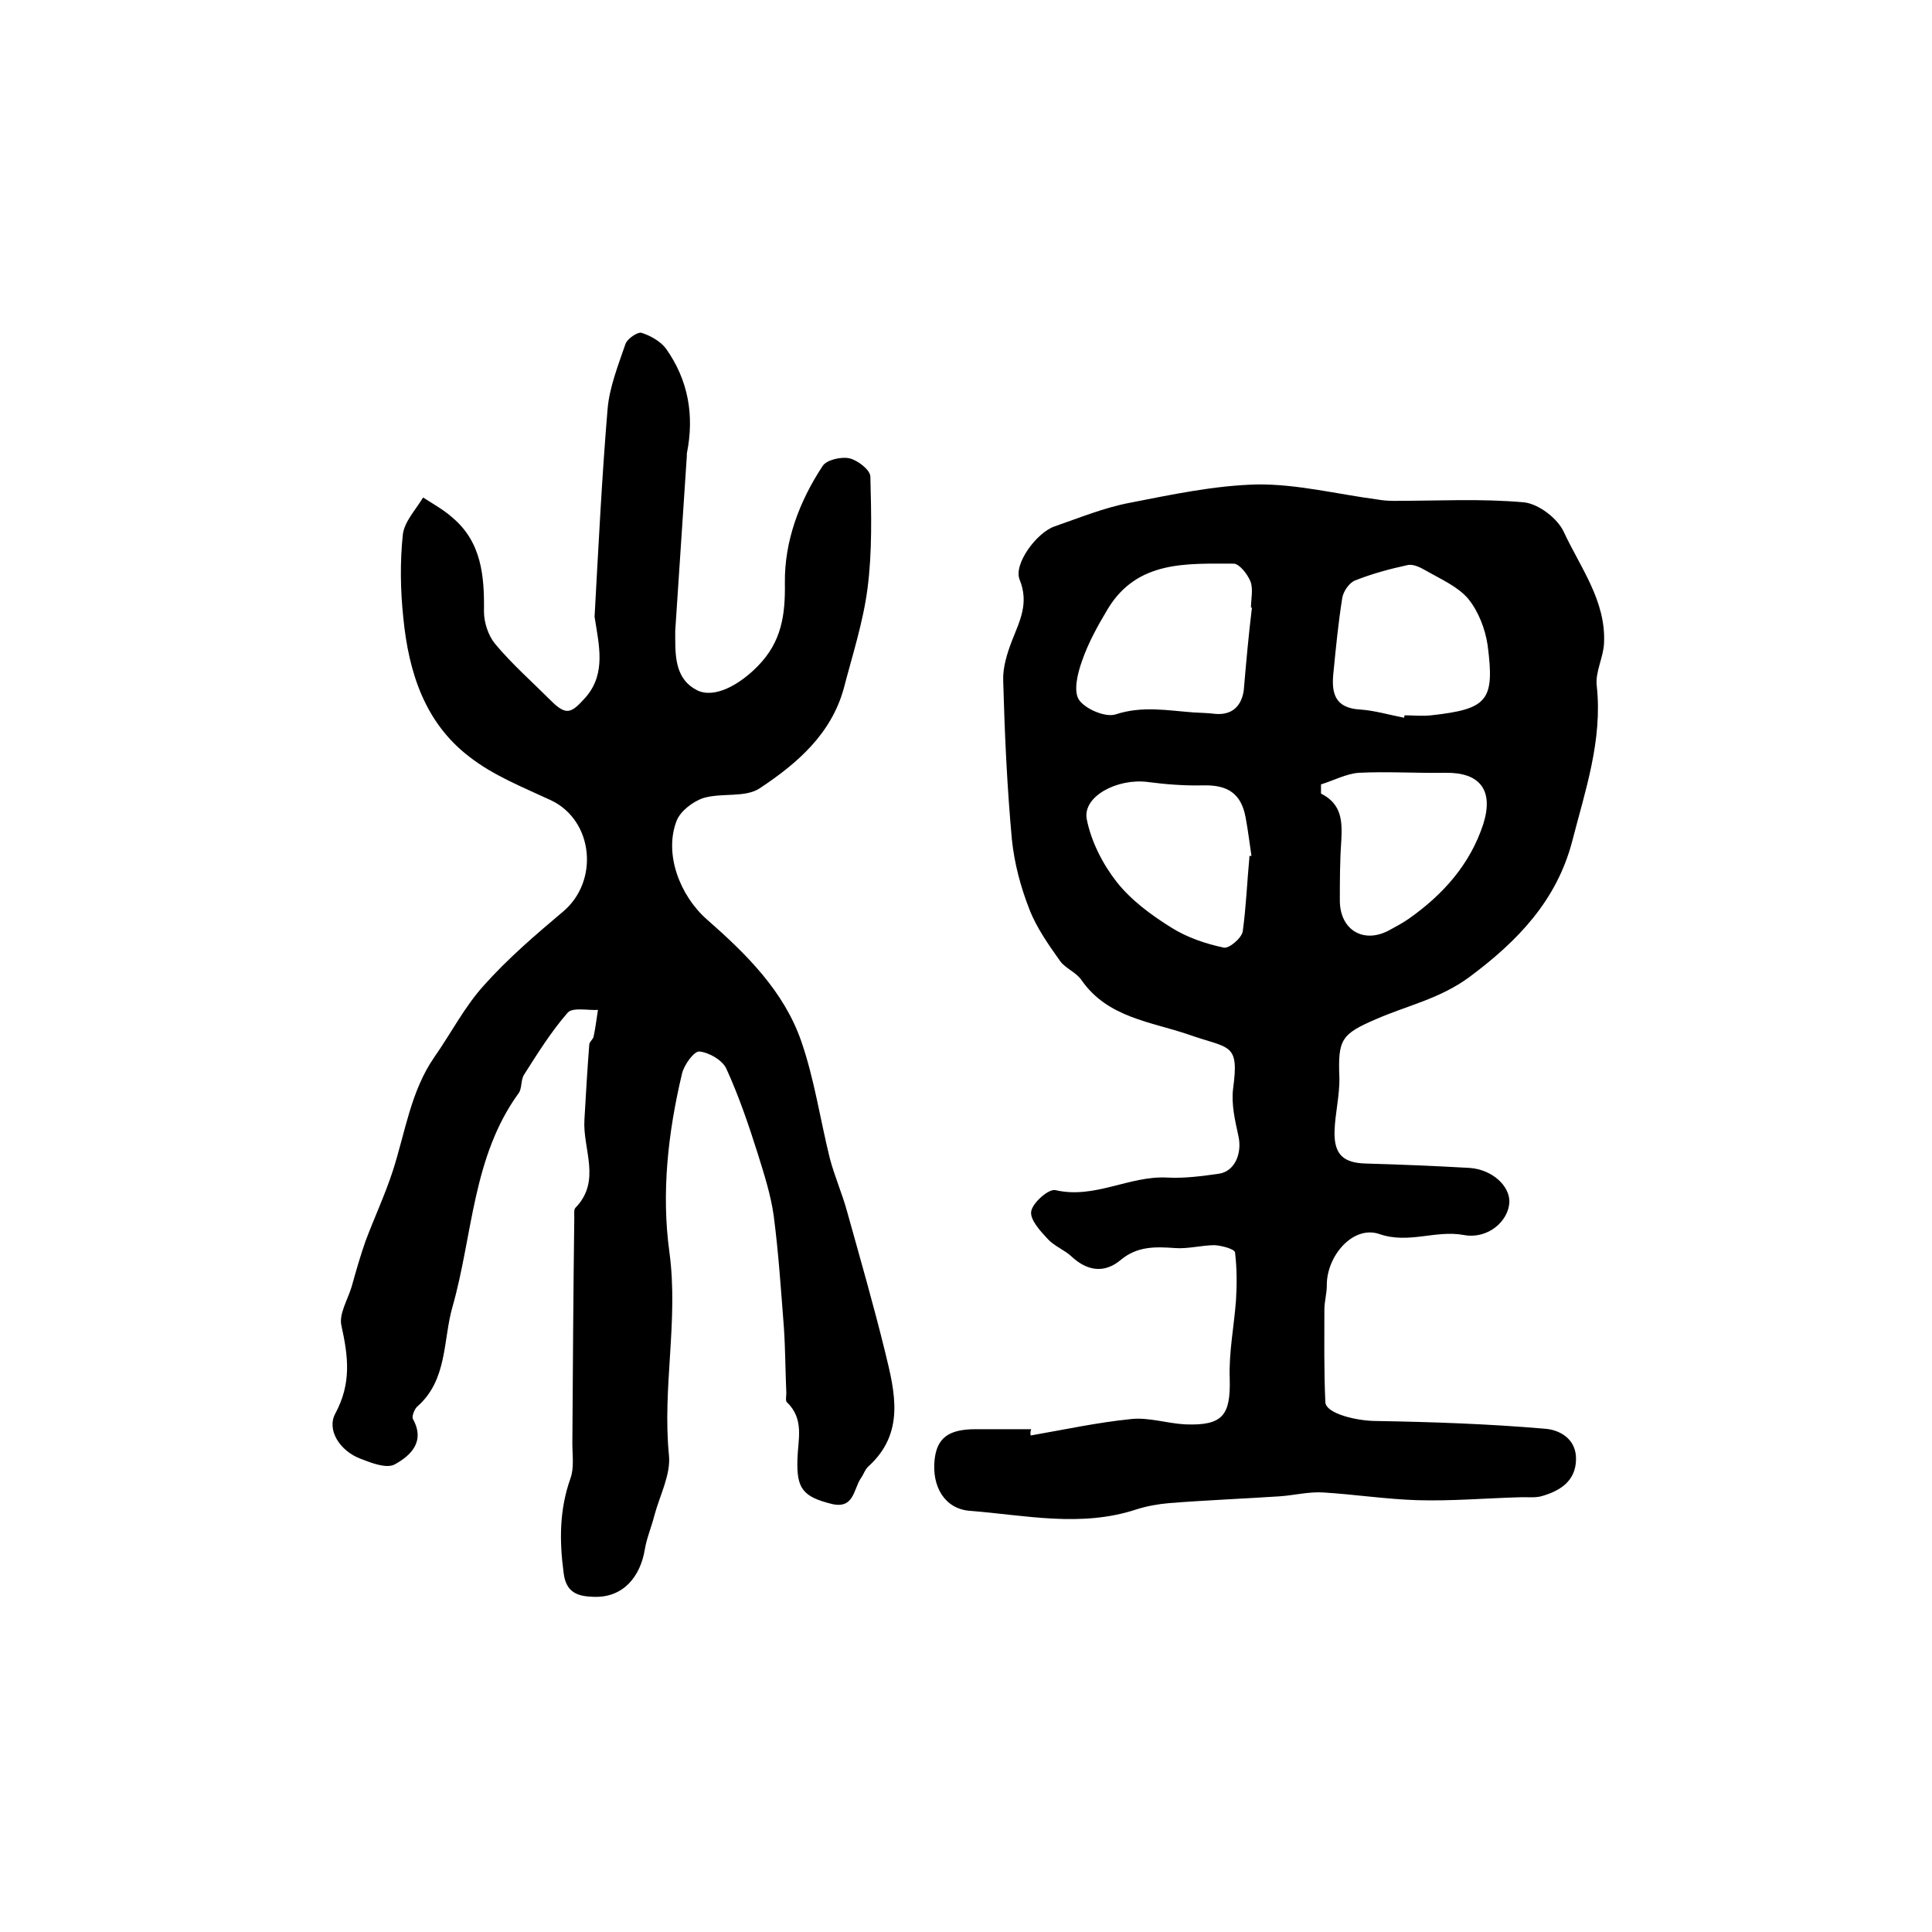
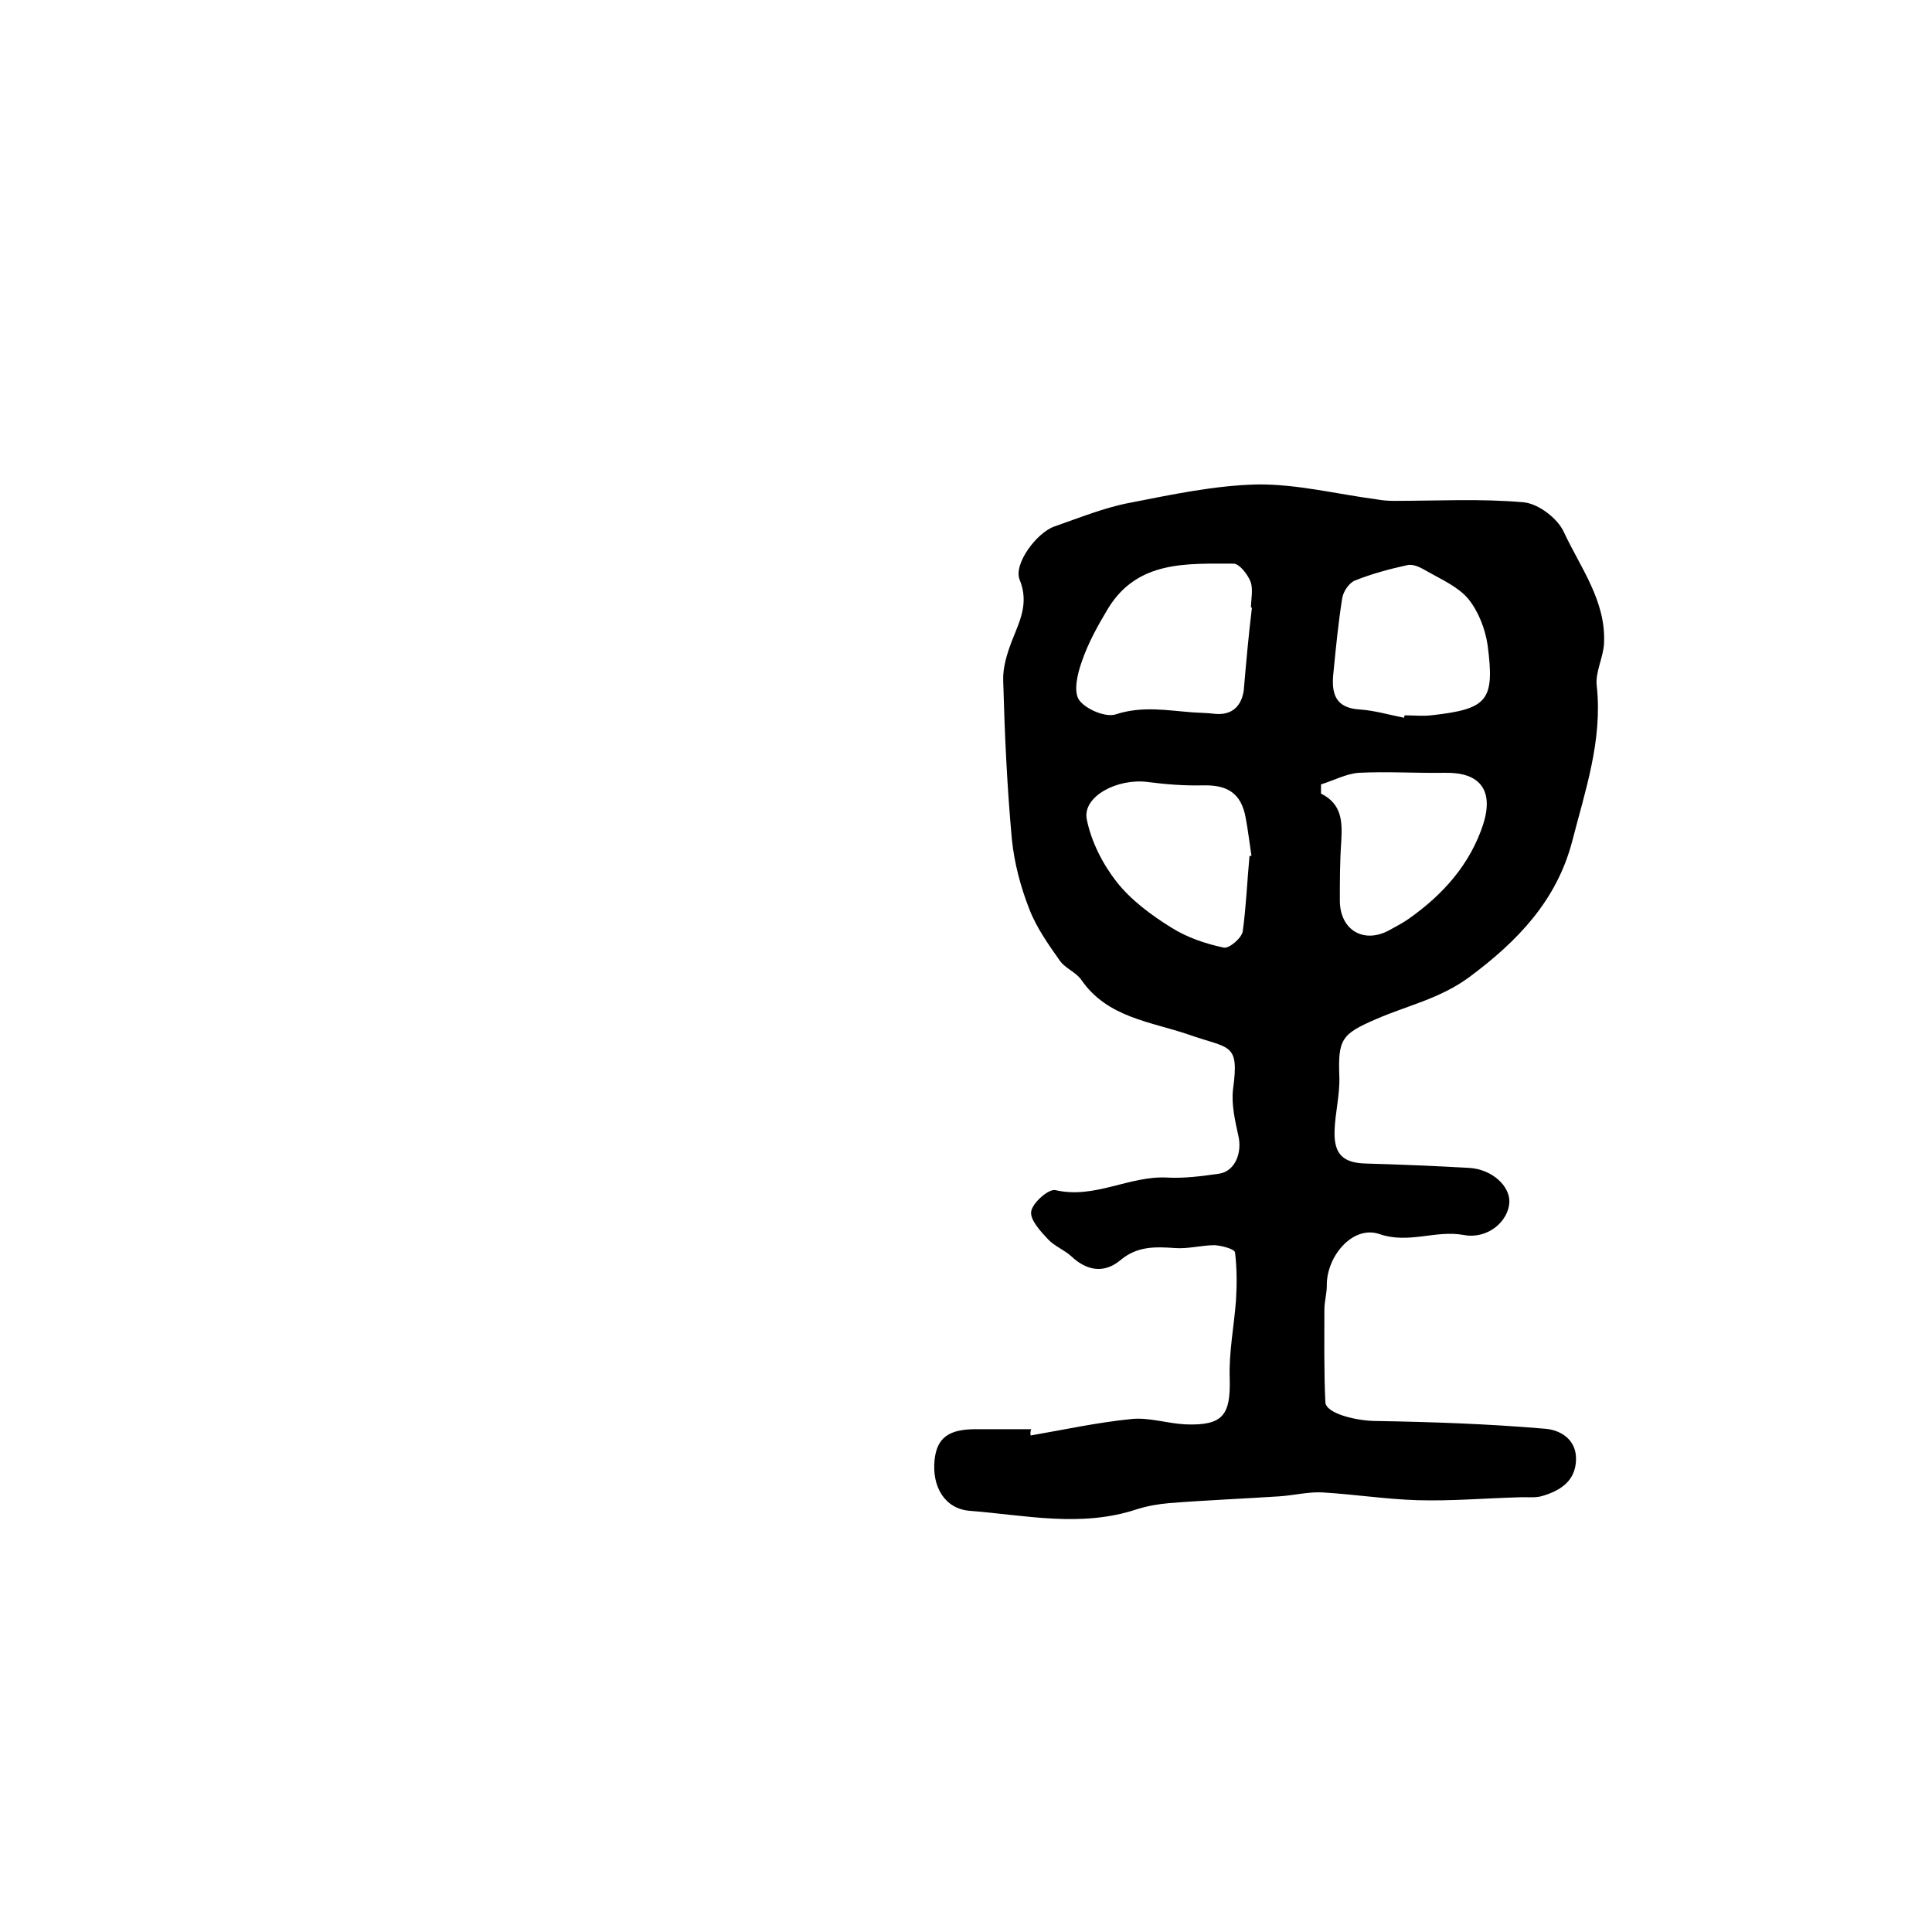
<svg xmlns="http://www.w3.org/2000/svg" version="1.1" id="图层_1" x="0px" y="0px" viewBox="0 0 400 400" style="enable-background:new 0 0 400 400;" xml:space="preserve">
  <style type="text/css">
	.st0{fill:#FFFFFF;}
</style>
  <g>
    <path d="M213.4,297.2c6.9-1.2,13.8-2.7,20.8-3.4c3.6-0.4,7.4,0.9,11.2,1.1c7.8,0.3,9.4-1.9,9.2-9.5c-0.2-5.4,0.9-10.8,1.3-16.2   c0.2-3.3,0.2-6.6-0.2-9.9c-0.1-0.7-2.7-1.4-4.2-1.5c-2.7,0-5.5,0.8-8.2,0.6c-4.1-0.3-7.8-0.4-11.2,2.4c-3.4,2.9-7,2.4-10.3-0.7   c-1.4-1.3-3.5-2.1-4.8-3.5c-1.6-1.7-3.8-4.1-3.5-5.8c0.3-1.8,3.6-4.7,5-4.4c8.1,1.9,15.3-3,23.1-2.6c3.6,0.2,7.3-0.3,10.8-0.8   c3.3-0.5,4.8-4.3,4-7.8c-0.7-3.2-1.5-6.6-1.1-9.8c1.3-9.6-0.7-8.2-9.2-11.2c-7.9-2.7-16.8-3.5-22.2-11.3c-1.1-1.6-3.3-2.4-4.4-3.9   c-2.4-3.4-4.9-6.9-6.4-10.8c-1.8-4.6-3.1-9.5-3.6-14.4c-1-10.9-1.5-21.9-1.8-32.9c-0.1-2.7,0.8-5.6,1.8-8.2   c1.6-4.1,3.6-7.8,1.6-12.7c-1.3-3.2,3.5-9.7,7.2-11c5.2-1.8,10.3-3.9,15.6-4.9c8.7-1.7,17.6-3.6,26.4-3.8c8.2-0.1,16.5,2,24.8,3.1   c1.1,0.2,2.3,0.3,3.5,0.3c9,0,18-0.5,26.9,0.3c3,0.3,7,3.3,8.3,6.2c3.4,7.3,8.7,14.2,8.3,22.9c-0.1,3-1.9,6.1-1.5,9   c1.2,11.2-2.4,21.6-5.1,32.1c-3.2,12.2-11.2,20.6-21.3,28.1c-6.1,4.5-12.9,5.9-19.3,8.7c-7.2,3.1-7.9,4.2-7.6,12   c0.1,3.8-0.9,7.5-1,11.3c-0.1,4.8,1.9,6.5,6.6,6.6c7.1,0.2,14.2,0.5,21.3,0.9c4.7,0.3,8.4,3.7,8.3,7.1c-0.2,4-4.5,7.7-9.4,6.8   c-5.9-1.1-11.4,1.9-17.5-0.2c-5.5-1.9-11,4.6-10.9,10.7c0,1.6-0.5,3.3-0.5,4.9c0,6.4-0.1,12.8,0.2,19.2c0.1,2.4,6.6,3.9,10.5,3.9   c11.6,0.2,23.3,0.6,34.9,1.6c3.1,0.2,6.6,2.1,6.5,6.4c-0.1,4.4-3.2,6.4-6.9,7.5c-1.5,0.5-3.3,0.2-5,0.3c-7,0.2-13.9,0.8-20.9,0.6   c-6.5-0.2-13-1.2-19.5-1.6c-3-0.2-6.1,0.6-9.1,0.8c-7.6,0.5-15.2,0.8-22.8,1.4c-2.3,0.2-4.6,0.6-6.8,1.3c-11.5,3.8-23,1.2-34.5,0.3   c-5.2-0.4-7.9-5-7.3-10.6c0.5-4.5,2.9-6.3,8.5-6.3c3.8,0,7.7,0,11.5,0C213.3,296.4,213.3,296.8,213.4,297.2z M259.2,125.8   c-0.1,0-0.2,0-0.2,0c0-1.8,0.5-3.8-0.1-5.4c-0.6-1.5-2.3-3.7-3.5-3.7c-9.7,0-19.9-0.7-26,9.3c-2.1,3.5-4.1,7.1-5.4,10.9   c-0.9,2.5-1.8,6.2-0.6,8c1.3,1.9,5.5,3.7,7.6,3c5.5-1.8,10.7-0.8,16.1-0.4c1.5,0.1,3,0.1,4.5,0.3c3.5,0.3,5.4-1.6,5.9-4.8   C258,137.2,258.5,131.5,259.2,125.8z M258.7,177.2c0.1,0,0.3,0,0.4,0c-0.4-2.6-0.7-5.3-1.2-7.9c-0.9-5-3.7-6.8-8.7-6.7   c-3.9,0.1-7.8-0.2-11.6-0.7c-6.3-0.8-13.5,3-12.6,7.7c0.9,4.6,3.3,9.3,6.2,13c3,3.8,7.2,6.9,11.4,9.5c3.2,2,7,3.3,10.8,4.1   c1.1,0.2,3.7-2,3.9-3.4C258,187.7,258.2,182.5,258.7,177.2z M290.7,148.6c0-0.2,0.1-0.3,0.1-0.5c1.8,0,3.7,0.2,5.5,0   c11.7-1.3,13.2-3,11.7-14.5c-0.5-3.4-1.9-7-4-9.6c-2.1-2.5-5.5-4-8.5-5.7c-1.2-0.7-2.8-1.6-4.1-1.3c-3.7,0.8-7.4,1.8-10.9,3.2   c-1.2,0.5-2.4,2.3-2.6,3.6c-0.8,5-1.3,10.1-1.8,15.2c-0.5,4.3,0.1,7.6,5.5,7.9C284.6,147.1,287.6,148,290.7,148.6z M273.5,162.4   c0,0.6,0,1.2,0,1.9c4.4,2.2,4.4,5.9,4.2,9.8c-0.3,4.2-0.3,8.3-0.3,12.5c0.1,6.1,5.1,8.9,10.4,5.9c1.3-0.7,2.6-1.4,3.9-2.3   c7.1-5,12.7-11.3,15.4-19.6c2.2-7-0.7-10.7-7.8-10.6c-6,0.1-12-0.3-18,0C278.7,160.2,276.1,161.6,273.5,162.4z" />
-     <path d="M123.1,127.7c0.8-14.4,1.5-28.8,2.7-43.1c0.4-4.5,2.2-9,3.7-13.4c0.4-1.1,2.5-2.5,3.3-2.3c1.9,0.6,4,1.8,5.1,3.3   c4.6,6.5,5.9,13.8,4.3,21.7c0,0.2,0,0.3,0,0.5c-0.8,12.1-1.6,24.1-2.4,36.2c0,0.5,0,1,0,1.5c0,4.2,0.2,8.6,4.5,10.8   c3.6,1.8,8.8-1.1,12.6-5c4.9-5,5.7-10.5,5.6-17.2c-0.1-8.7,3-16.9,7.8-24.2c0.8-1.3,3.9-2,5.6-1.6c1.7,0.4,4.3,2.4,4.3,3.8   c0.2,7.7,0.4,15.6-0.6,23.2c-0.9,6.9-3.1,13.7-4.9,20.6c-2.6,9.5-9.7,15.6-17.4,20.7c-3,2-7.8,0.9-11.6,2c-2.2,0.7-4.8,2.7-5.6,4.7   c-2.7,6.9,0.7,15.6,6.3,20.5c8.1,7.1,15.9,14.8,19.5,25.2c2.7,7.8,3.9,16.1,5.9,24.2c1,3.8,2.6,7.4,3.6,11.1   c2.7,9.7,5.5,19.4,7.9,29.2c2,8.2,4.1,16.6-3.5,23.5c-0.7,0.6-1,1.7-1.6,2.5c-1.5,2.3-1.4,6.3-5.9,5.3c-6.1-1.5-7.4-3.2-7.2-9.3   c0.1-4,1.5-8.3-2.2-11.8c-0.3-0.3-0.1-1.3-0.1-1.9c-0.2-4.5-0.2-9-0.5-13.5c-0.6-7.7-1.1-15.4-2.1-23.1c-0.6-4.4-2-8.7-3.3-12.9   c-1.9-6-3.9-11.9-6.5-17.6c-0.8-1.8-3.6-3.4-5.6-3.6c-1.1-0.1-3.2,2.8-3.6,4.6c-2.9,12.2-4.3,24.7-2.6,37c1.9,14.1-1.5,28-0.1,42   c0.4,4-1.9,8.3-3,12.4c-0.6,2.4-1.6,4.7-2,7.1c-0.9,5.5-4.4,10.1-10.7,9.8c-3.1-0.1-5.6-0.8-6.1-4.9c-0.9-6.7-0.9-13.1,1.4-19.6   c0.8-2.2,0.4-4.8,0.4-7.3c0.1-15.6,0.2-31.2,0.4-46.7c0-0.7-0.1-1.6,0.2-2c5.5-5.6,1.5-12.2,1.9-18.3c0.3-5.2,0.6-10.4,1-15.5   c0-0.6,0.8-1.1,0.9-1.7c0.4-1.8,0.6-3.7,0.9-5.5c-2.2,0.1-5.3-0.6-6.3,0.6c-3.4,3.9-6.2,8.4-9,12.8c-0.7,1.1-0.4,2.8-1.1,3.8   c-9.6,13.2-9.5,29.4-13.7,44.2c-2,6.9-1,15.2-7.3,20.7c-0.6,0.5-1.2,2.1-0.9,2.6c2.6,4.7-0.5,7.6-3.8,9.4c-1.7,0.9-4.8-0.3-7.1-1.2   c-4.2-1.6-7-5.9-5.2-9.3c3.4-6.3,2.7-11.8,1.3-18.2c-0.6-2.4,1.3-5.4,2.1-8.1c0.9-3.2,1.8-6.4,2.9-9.5c1.8-4.8,4-9.5,5.6-14.4   c2.6-8,3.7-16.5,8.6-23.6c3.5-5,6.3-10.5,10.3-14.9c4.9-5.5,10.6-10.4,16.3-15.2c7.6-6.3,6.4-18.9-2.4-23.1   c-5.8-2.7-11.9-5.1-16.9-9c-9.3-7.1-12.6-17.6-13.7-28.8c-0.6-5.7-0.7-11.5-0.1-17.2c0.3-2.7,2.7-5.2,4.2-7.7c2,1.3,4.2,2.5,6,4.1   c6.1,5.1,6.7,12.1,6.6,19.5c0,2.3,0.9,5,2.3,6.7c3.5,4.2,7.6,7.8,11.5,11.7c3.3,3.3,4.3,2.7,7.4-0.8   C125.5,139.3,124,133.5,123.1,127.7z" />
  </g>
</svg>